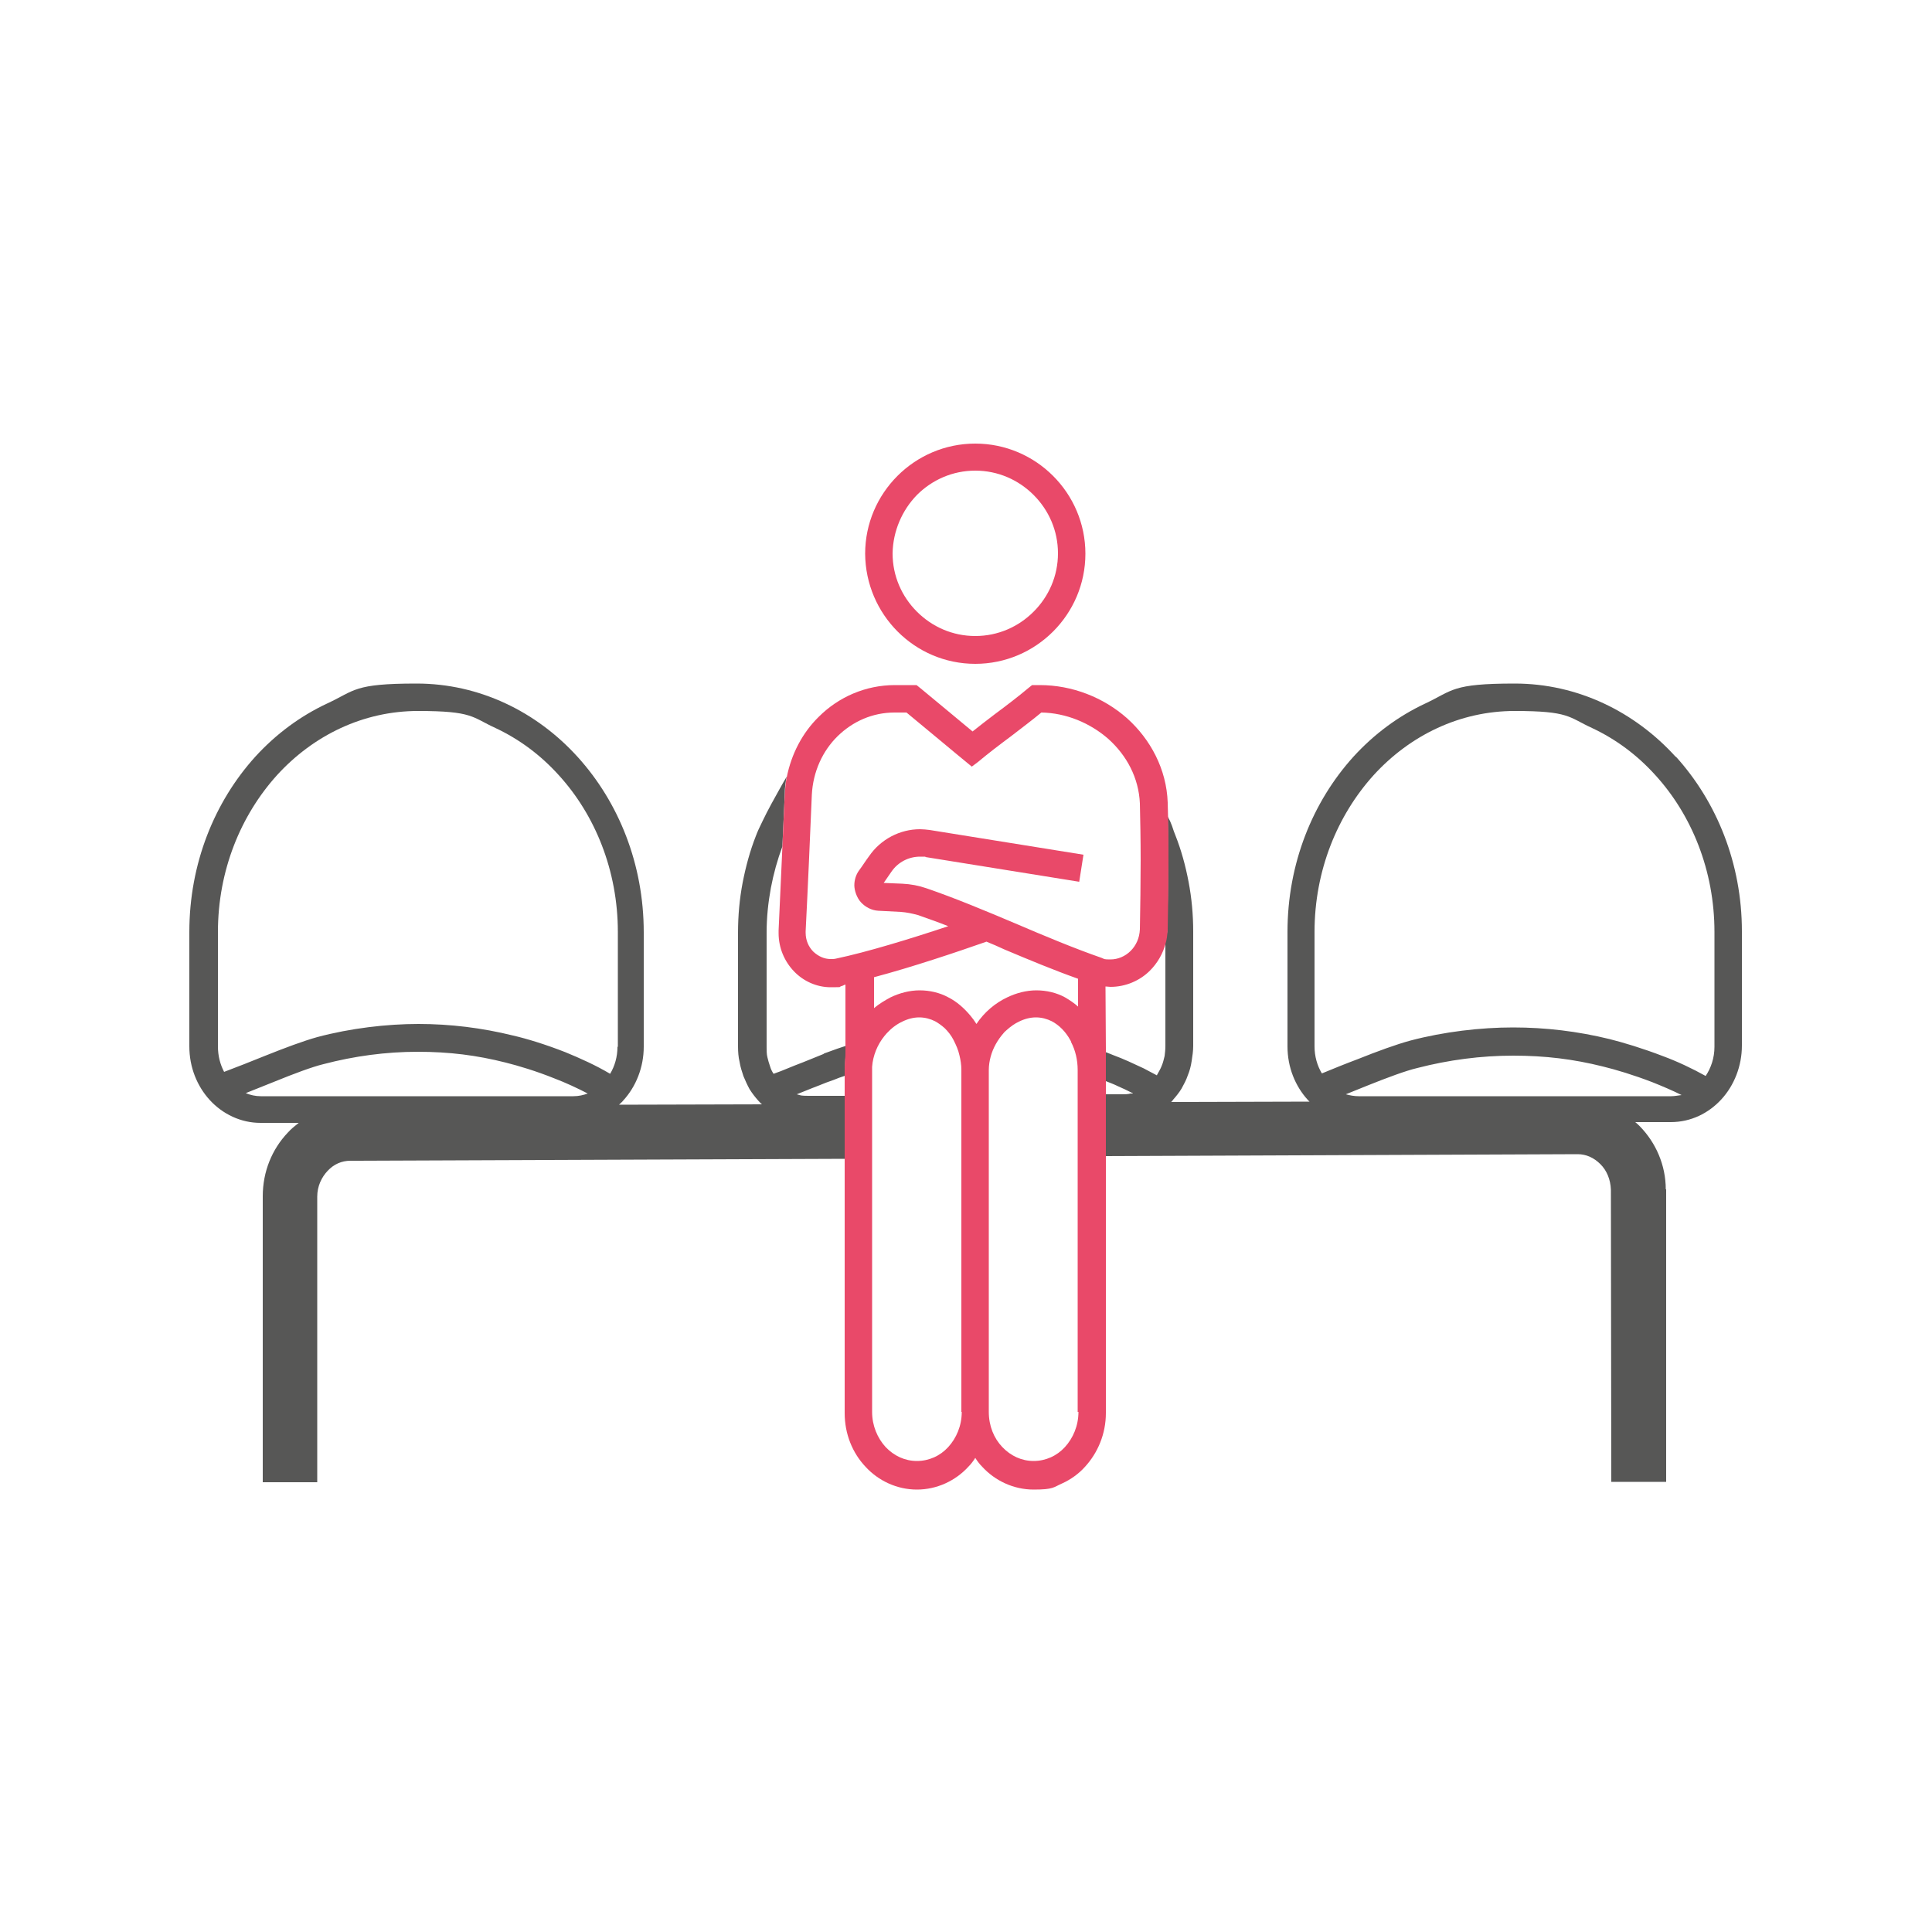
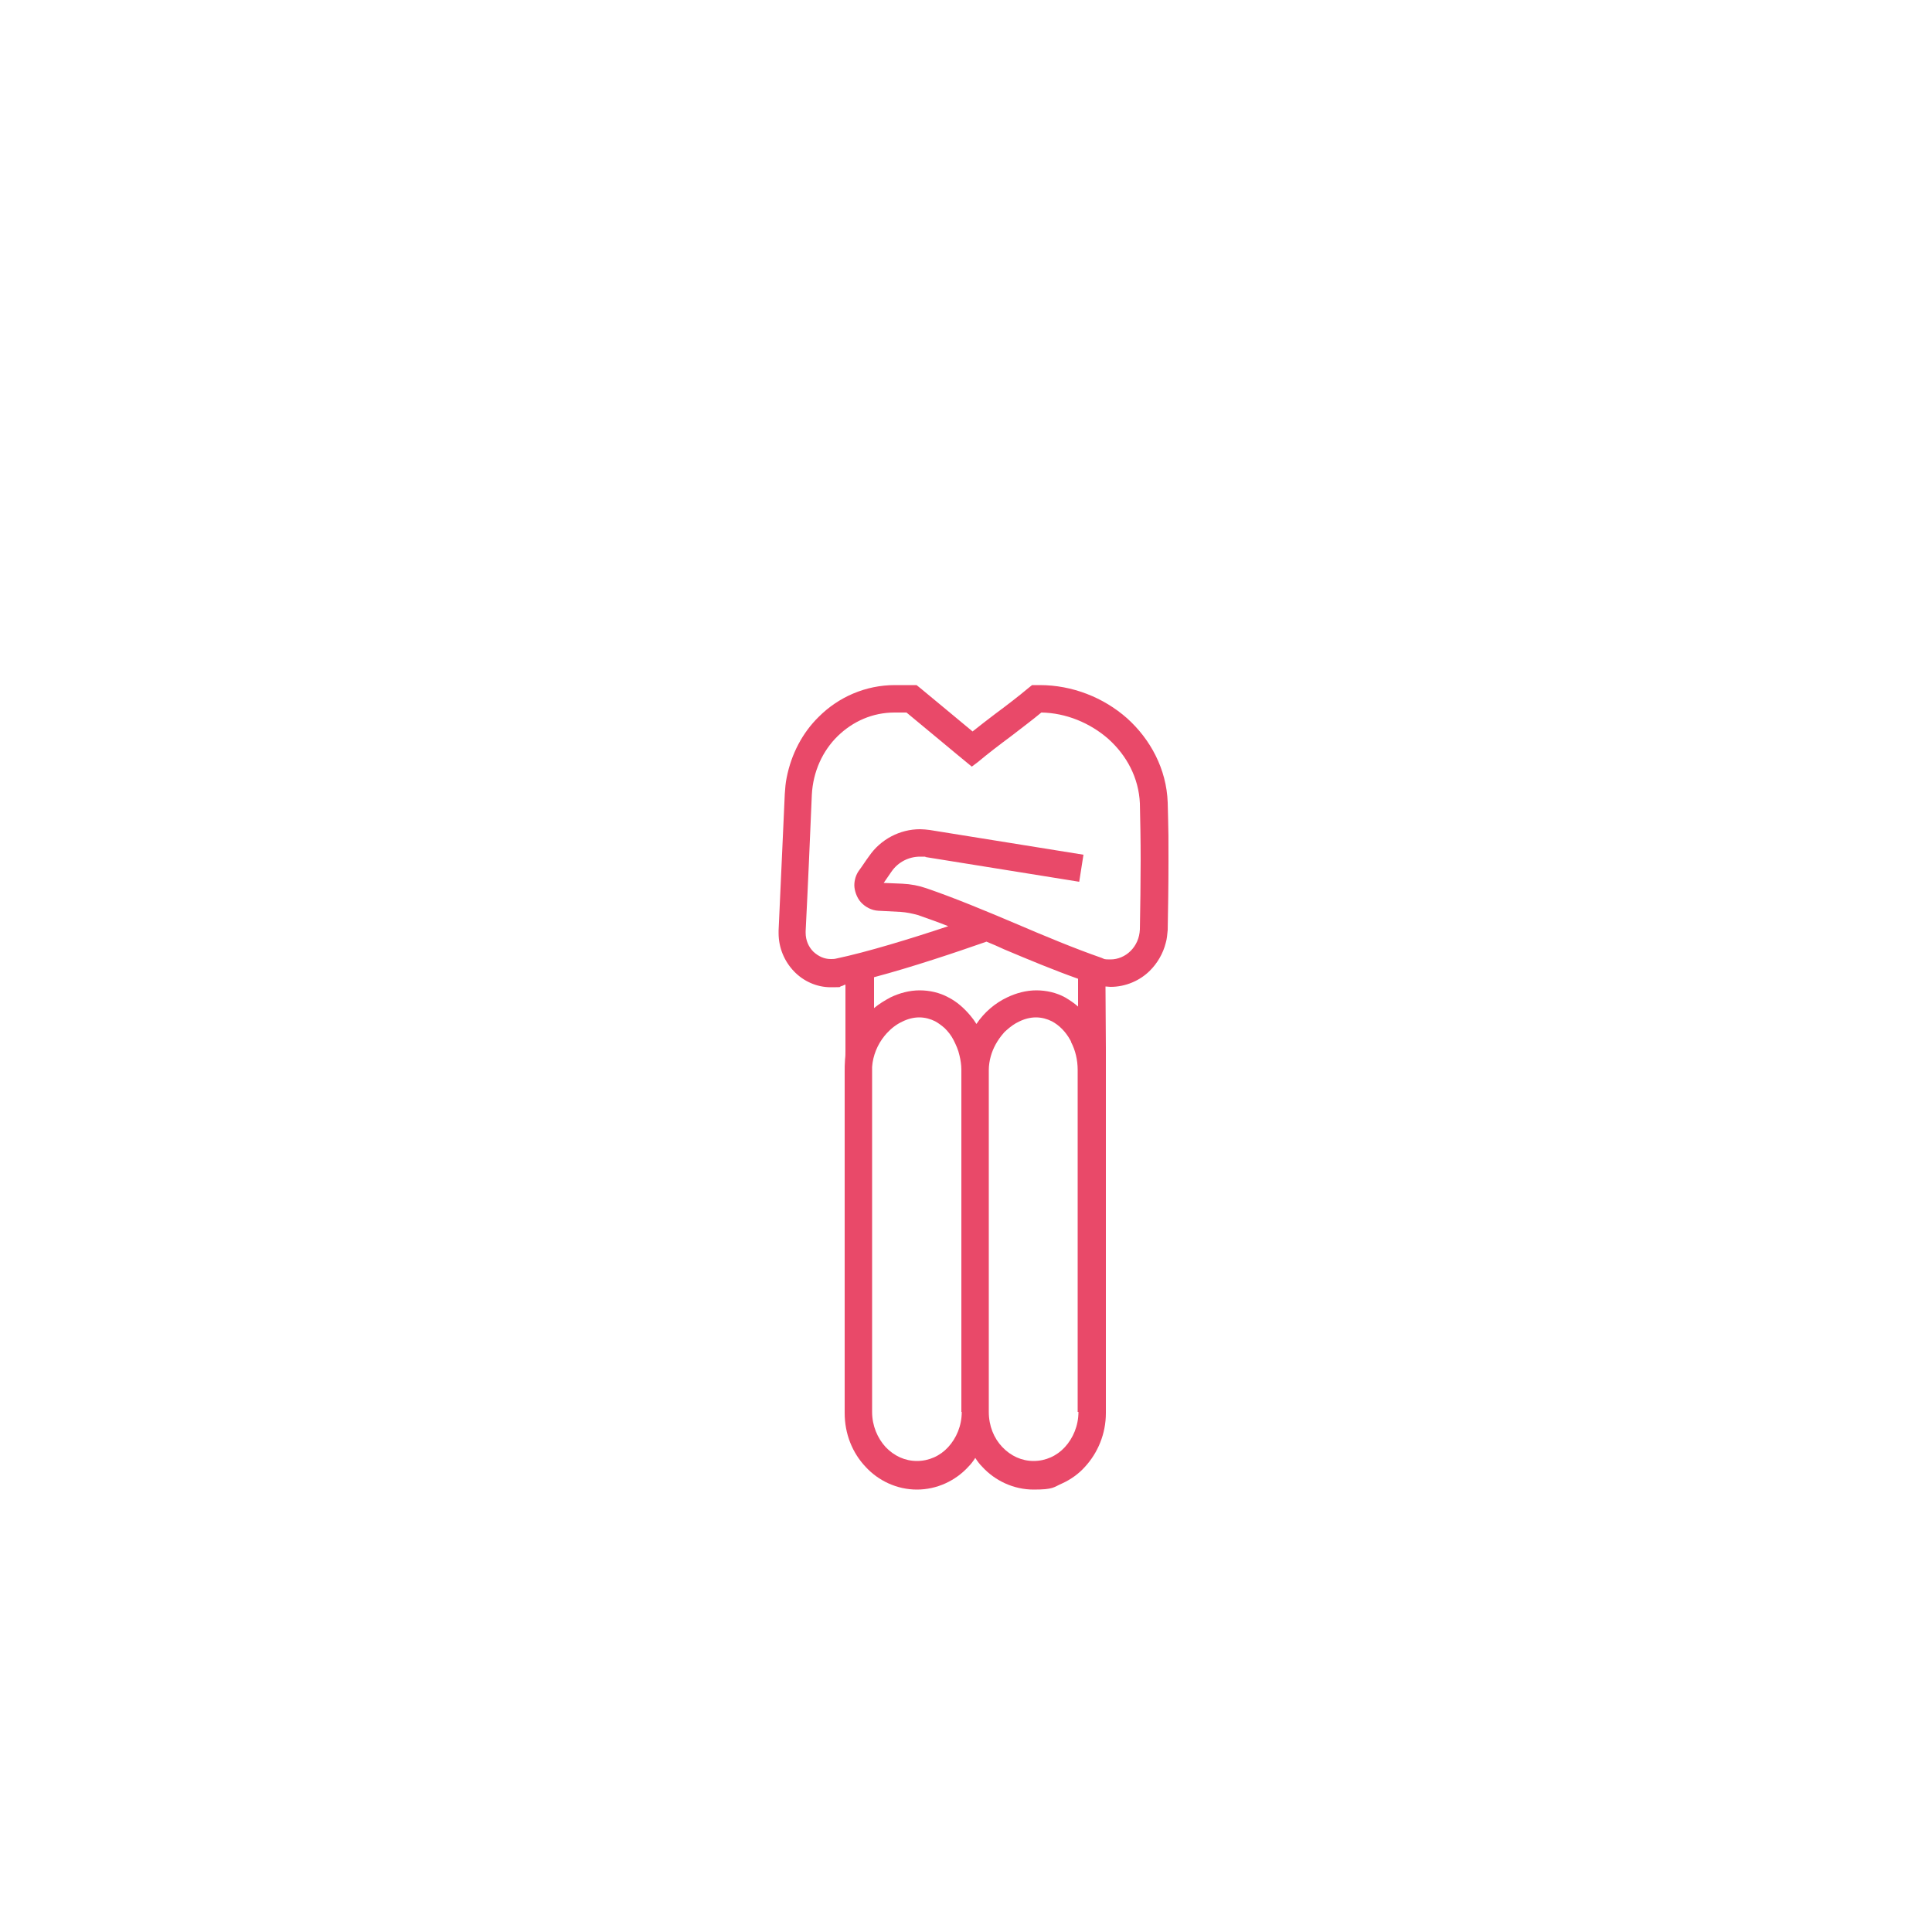
<svg xmlns="http://www.w3.org/2000/svg" id="Calque_1" version="1.1" viewBox="0 0 500 500">
  <defs>
    <style> .st0 { fill: #e94969; } .st1 { fill: #575756; } </style>
  </defs>
-   <path class="st1" d="M213.3,272.7c-1.2.5-2.5,1-3.7,1.5-1.2.5-2.5,1-3.8,1.5-1.2.5-2.5,1-3.7,1.5-.6.2-1.3.5-1.9.7-.4-.6-.7-1.2-.9-1.9-.3-.8-.5-1.6-.7-2.4s-.2-1.7-.2-2.6v-29.6c0-4,.4-7.8,1.1-11.6.7-3.7,1.7-7.3,3-10.8,0,0,0-.2,0-.4.2-4.4.4-8.8.6-13.3,0-1.5.2-2.9.5-4.3-1.1,1.8-2.5,4.4-4,7.1-.8,1.5-1.6,3-2.3,4.5-.7,1.4-1.3,2.7-1.7,3.8-1.5,3.8-2.6,7.9-3.4,12-.8,4.2-1.2,8.5-1.2,12.9v29.6c0,1.3.1,2.7.4,3.9.2,1.3.6,2.5,1,3.7.5,1.2,1,2.3,1.6,3.4.7,1.1,1.4,2,2.2,2.9.3.3.6.7,1,1-12.3,0-24.7.1-37,.1.4-.4.8-.7,1.1-1.1,3.3-3.6,5.3-8.6,5.3-13.9v-29.6c0-17.7-6.5-33.7-17.1-45.4-10.6-11.7-25.4-19-41.7-19s-15.9,1.8-23,5.1c-7.1,3.3-13.4,8-18.7,13.8-10.6,11.7-17.1,27.7-17.1,45.4v29.6c0,5.4,2,10.3,5.3,13.9,3.3,3.6,8,5.9,13.1,5.9h9.9c-1,.8-2,1.6-2.8,2.5-4.1,4.3-6.5,10.1-6.5,16.5v74h14.1v-73.9c0-2.7,1.1-5,2.7-6.7,1.6-1.7,3.6-2.6,5.9-2.6,42.6-.2,85.2-.3,127.9-.5v-16.3h-9.1c-.8,0-1.5,0-2.2-.1-.4-.1-.7-.2-1.1-.3.7-.3,1.3-.5,2-.8,1.2-.5,2.5-1,3.8-1.5,1.2-.5,2.5-1,3.7-1.4,1-.4,2-.8,3-1.1v-1.4c0-1.2,0-1.5.1-3.2,0-.7,0-1.4,0-2.1v-1c-.7.2-1.4.5-2.1.7-1.2.4-2.4.9-3.6,1.3ZM148.4,283.7h-80.9c-1.4,0-2.7-.3-3.9-.8l7.5-3c4.9-2,9.7-3.8,12.6-4.5,8-2.1,16.2-3.2,24.4-3.2s15.3.9,22.8,2.8c3.2.8,7.9,2.2,12.6,4.1,2.9,1.1,5.9,2.5,8.6,3.9-1.1.4-2.3.7-3.7.7ZM159.8,270.9h0c0,2.6-.7,5-1.9,7-3.7-2.2-7.7-4-11.6-5.6-5.1-2-10-3.5-13.5-4.3-8.1-2-16.3-3-24.5-3s-17.6,1.1-26.2,3.4c-3.6,1-8.4,2.8-13.4,4.8-3.7,1.5-7.5,3-10.7,4.2-1-1.9-1.6-4.1-1.6-6.6v-29.6c0-15.9,5.9-30.2,15.3-40.6,9.4-10.3,22.3-16.6,36.5-16.6s13.9,1.6,20,4.4c6.2,2.9,11.7,7,16.4,12.2,9.4,10.3,15.3,24.7,15.3,40.6v29.7ZM433.7,195.9h0c-10.6-11.7-25.4-19-41.7-19s-16,1.8-23,5.1c-7.1,3.3-13.4,8-18.7,13.8-10.6,11.7-17.1,27.7-17.1,45.4v29.6c0,5.4,2,10.3,5.3,13.9l.4.4c-12,0-23.9.1-35.8.1.2-.2.4-.4.5-.6.8-.9,1.6-1.9,2.2-2.9.6-1.1,1.2-2.2,1.6-3.4.5-1.2.8-2.4,1-3.7.2-1.3.4-2.6.4-3.9v-29.6c0-4.4-.4-8.7-1.2-12.9-.8-4.2-1.9-8.2-3.4-12-.7-1.7-.7-2.1-1.1-3-.2-.5-.4-1-.7-1.5l-.2-.4c.1,3.5.1,7.3.1,11.1,0,6.3-.1,12.8-.2,17.9,0,1.1-.2,2.2-.5,3.3v27.1c0,.9-.1,1.8-.2,2.6-.2.8-.4,1.7-.7,2.4-.3.8-.7,1.5-1.1,2.2,0,0-.2.3-.2.4-1.1-.6-2.3-1.2-3.4-1.8-1.3-.6-2.6-1.2-3.9-1.8s-2.6-1.1-3.9-1.6c-.7-.3-1.3-.5-2-.8v7.5c1,.4,2.1.8,3.1,1.3,1.2.5,2.4,1.1,3.6,1.7,0,0,.2,0,.3.2-.2,0-.4,0-.6,0-.7.2-1.5.2-2.2.2h-4.2v16c40.7-.2,81.4-.3,122.1-.5,2.2,0,4.2.9,5.9,2.6,1.6,1.6,2.6,3.9,2.7,6.6,0,.1.1,75.6.1,75.6h14.2v-75.7h-.1c0-6.3-2.6-12.1-6.7-16.3-.4-.4-.8-.8-1.2-1.1h9.2c5.2,0,9.8-2.3,13.1-5.9,3.3-3.6,5.3-8.6,5.3-13.9v-29.6c0-17.5-6.5-33.5-17.1-45.2ZM432.5,283.7h0s-80.9,0-80.9,0c-1.1,0-2.2-.2-3.3-.5,1.9-.8,3.8-1.5,5.7-2.3,5-2,9.8-3.8,12.8-4.5,8.1-2.1,16.5-3.2,24.8-3.2s15.6.9,23.2,2.8c3.3.8,8,2.2,12.9,4.1,2.5,1,5.1,2.1,7.5,3.3-.9.1-1.8.3-2.7.3ZM441.5,278.5c-3.6-2-7.4-3.8-11.2-5.2-5.2-2-10.2-3.5-13.8-4.4-8.2-2-16.5-3-24.9-3s-17.9,1.1-26.6,3.4c-3.7,1-8.6,2.8-13.6,4.8-3.2,1.2-6.4,2.5-9.3,3.7-1.2-2-1.9-4.4-1.9-7v-29.6c0-15.9,5.9-30.2,15.3-40.6,9.4-10.3,22.3-16.6,36.5-16.6s13.9,1.6,20,4.4c6.2,2.9,11.7,7,16.4,12.2,9.4,10.3,15.3,24.7,15.3,40.6v29.7h0c0,2.9-.9,5.5-2.3,7.6Z" />
-   <path class="st0" d="M252.4,171.8c15.7,0,28.5-12.8,28.5-28.5s-12.8-28.5-28.5-28.5-28.5,12.8-28.5,28.5c.1,15.7,12.8,28.5,28.5,28.5ZM237.3,128.1c3.9-3.9,9.2-6.3,15.1-6.3s11.2,2.4,15.1,6.3c3.9,3.9,6.3,9.2,6.3,15.1s-2.4,11.2-6.3,15.1c-3.9,3.9-9.2,6.3-15.1,6.3s-11.2-2.4-15.1-6.3-6.3-9.2-6.3-15.1c.1-5.8,2.5-11.2,6.3-15.1h0Z" />
  <path class="st0" d="M286.2,285.5v-14.1c0-4.3-.1-11.7-.1-16.1.4,0,.9.1,1.3.1,3.9,0,7.6-1.6,10.2-4.2,1.9-1.9,3.4-4.4,4.1-7.2.3-1,.4-2.2.5-3.3.1-5.2.2-11.6.2-17.9s0-7.6-.1-11.1c0-1.4-.1-2.7-.1-4-.3-8.7-4.5-16.4-10.5-21.8-6.1-5.4-14.2-8.6-22.6-8.6h-2l-1,.8c-2.5,2.1-5.5,4.4-8.6,6.7-2,1.5-3.9,3-5.8,4.5-4.5-3.7-9.7-8.1-13.5-11.2l-1-.8h-5.6c-7.6,0-14.6,3.1-19.7,8.2-4.2,4.1-7.1,9.6-8.3,15.7-.3,1.4-.4,2.8-.5,4.3-.2,4.4-.4,8.8-.6,13.3-.3,7.3-.7,14.7-1,22v.7c0,3.8,1.5,7.3,4,9.9,2.4,2.5,5.8,4.1,9.5,4.1s1.8-.1,2.8-.3c.4-.1.6-.3,1-.4v17.2c0,.7,0,1.4-.1,2.1-.1,1.6-.1,2-.1,3.2v88.4c0,5.4,2,10.3,5.4,13.9,3.3,3.6,8.1,5.9,13.3,5.9s10-2.3,13.3-5.9c.7-.7,1.3-1.5,1.8-2.3.5.8,1.1,1.6,1.8,2.3,3.3,3.6,8.1,5.9,13.3,5.9s5.1-.6,7.4-1.6c2.2-1,4.3-2.5,5.9-4.3,3.3-3.6,5.4-8.5,5.4-13.9v-80.2h0ZM248.9,365.4c0,3.6-1.4,6.8-3.5,9.1-2.1,2.3-5,3.6-8.1,3.6s-5.9-1.3-8.1-3.6c-2.1-2.3-3.5-5.5-3.5-9.1v-89.3c.2-2.9,1.4-5.8,3.2-8,.2-.2.4-.5.6-.7,1.2-1.3,2.5-2.3,4-3,1.4-.7,2.9-1.1,4.4-1.1s2.9.4,4.1,1c.9.5,1.7,1.1,2.5,1.8.9.9,1.7,1.9,2.3,3.1s1.2,2.5,1.5,3.9c.3,1.2.5,2.5.5,3.7v88.6h.1ZM252.7,265c-.5-.8-1-1.5-1.6-2.2-1.6-1.9-3.5-3.6-5.7-4.7-2.2-1.2-4.8-1.8-7.4-1.8s-5.2.7-7.5,1.8c-1.5.8-3,1.7-4.3,2.8v-8c9.8-2.6,21.1-6.4,29.1-9.2,1.5.6,3.1,1.3,4.6,2,6.4,2.7,12.9,5.4,19.1,7.6v7.2c-1-.9-2.2-1.7-3.4-2.4-2.2-1.2-4.8-1.8-7.4-1.8s-5.2.7-7.5,1.8c-3.2,1.5-6,3.9-8,6.9h0ZM279.1,365.4c0,3.6-1.4,6.8-3.5,9.1-2.1,2.3-5,3.6-8.1,3.6s-5.9-1.3-8.1-3.6-3.5-5.5-3.5-9.1v-88.5c0-1.2.2-2.4.5-3.5.6-2.2,1.8-4.3,3.3-6,.2-.3.5-.5.8-.8,1-.9,2.1-1.7,3.2-2.2,1.4-.7,2.9-1.1,4.4-1.1s2.9.4,4.1,1c1.9,1,3.6,2.7,4.8,4.9.1.2.2.3.2.5,1.1,2.1,1.7,4.6,1.7,7.2v88.5h.2ZM262.8,239c-7.8-3.3-15.7-6.6-23-9.1-2-.7-4.1-1.1-6.3-1.2l-4.8-.2c.7-1,1.4-2,2-2.9,1.7-2.5,4.5-3.9,7.4-3.9s.9,0,1.4.1l39.8,6.4,1.1-7-39.8-6.4c-.8-.1-1.7-.2-2.5-.2-5.2,0-10.2,2.6-13.2,7-.9,1.2-1.7,2.5-2.6,3.7-.8,1.1-1.2,2.5-1.2,3.8s.6,3.2,1.7,4.4c1.1,1.2,2.7,2.1,4.5,2.2l5.8.3c1.5.1,2.9.4,4.4.8,2.5.9,5.2,1.8,7.9,2.9-9.6,3.2-21,6.7-29.1,8.4-.4.1-.9.1-1.3.1-1.7,0-3.2-.7-4.5-1.9-1.2-1.2-2-2.9-2-4.9v-.4c.6-11.8,1.1-23.5,1.6-35.3.3-6,2.8-11.4,6.7-15.2s9-6.1,14.7-6.1h3.1c5,4.1,12,10,16.9,14l1.6-1.2c2.5-2.1,5.5-4.4,8.6-6.7,2.7-2.1,5.4-4.1,7.8-6.1,6.4.1,12.6,2.7,17.3,6.8,4.8,4.3,7.9,10.1,8.2,16.7.1,4.3.2,9.5.2,14.8s-.1,12.6-.2,17.8c-.1,2.3-1,4.2-2.4,5.6-1.4,1.4-3.3,2.2-5.2,2.2s-1.5-.1-2.3-.4c-6.9-2.4-14.6-5.6-22.3-8.9h0Z" />
</svg>